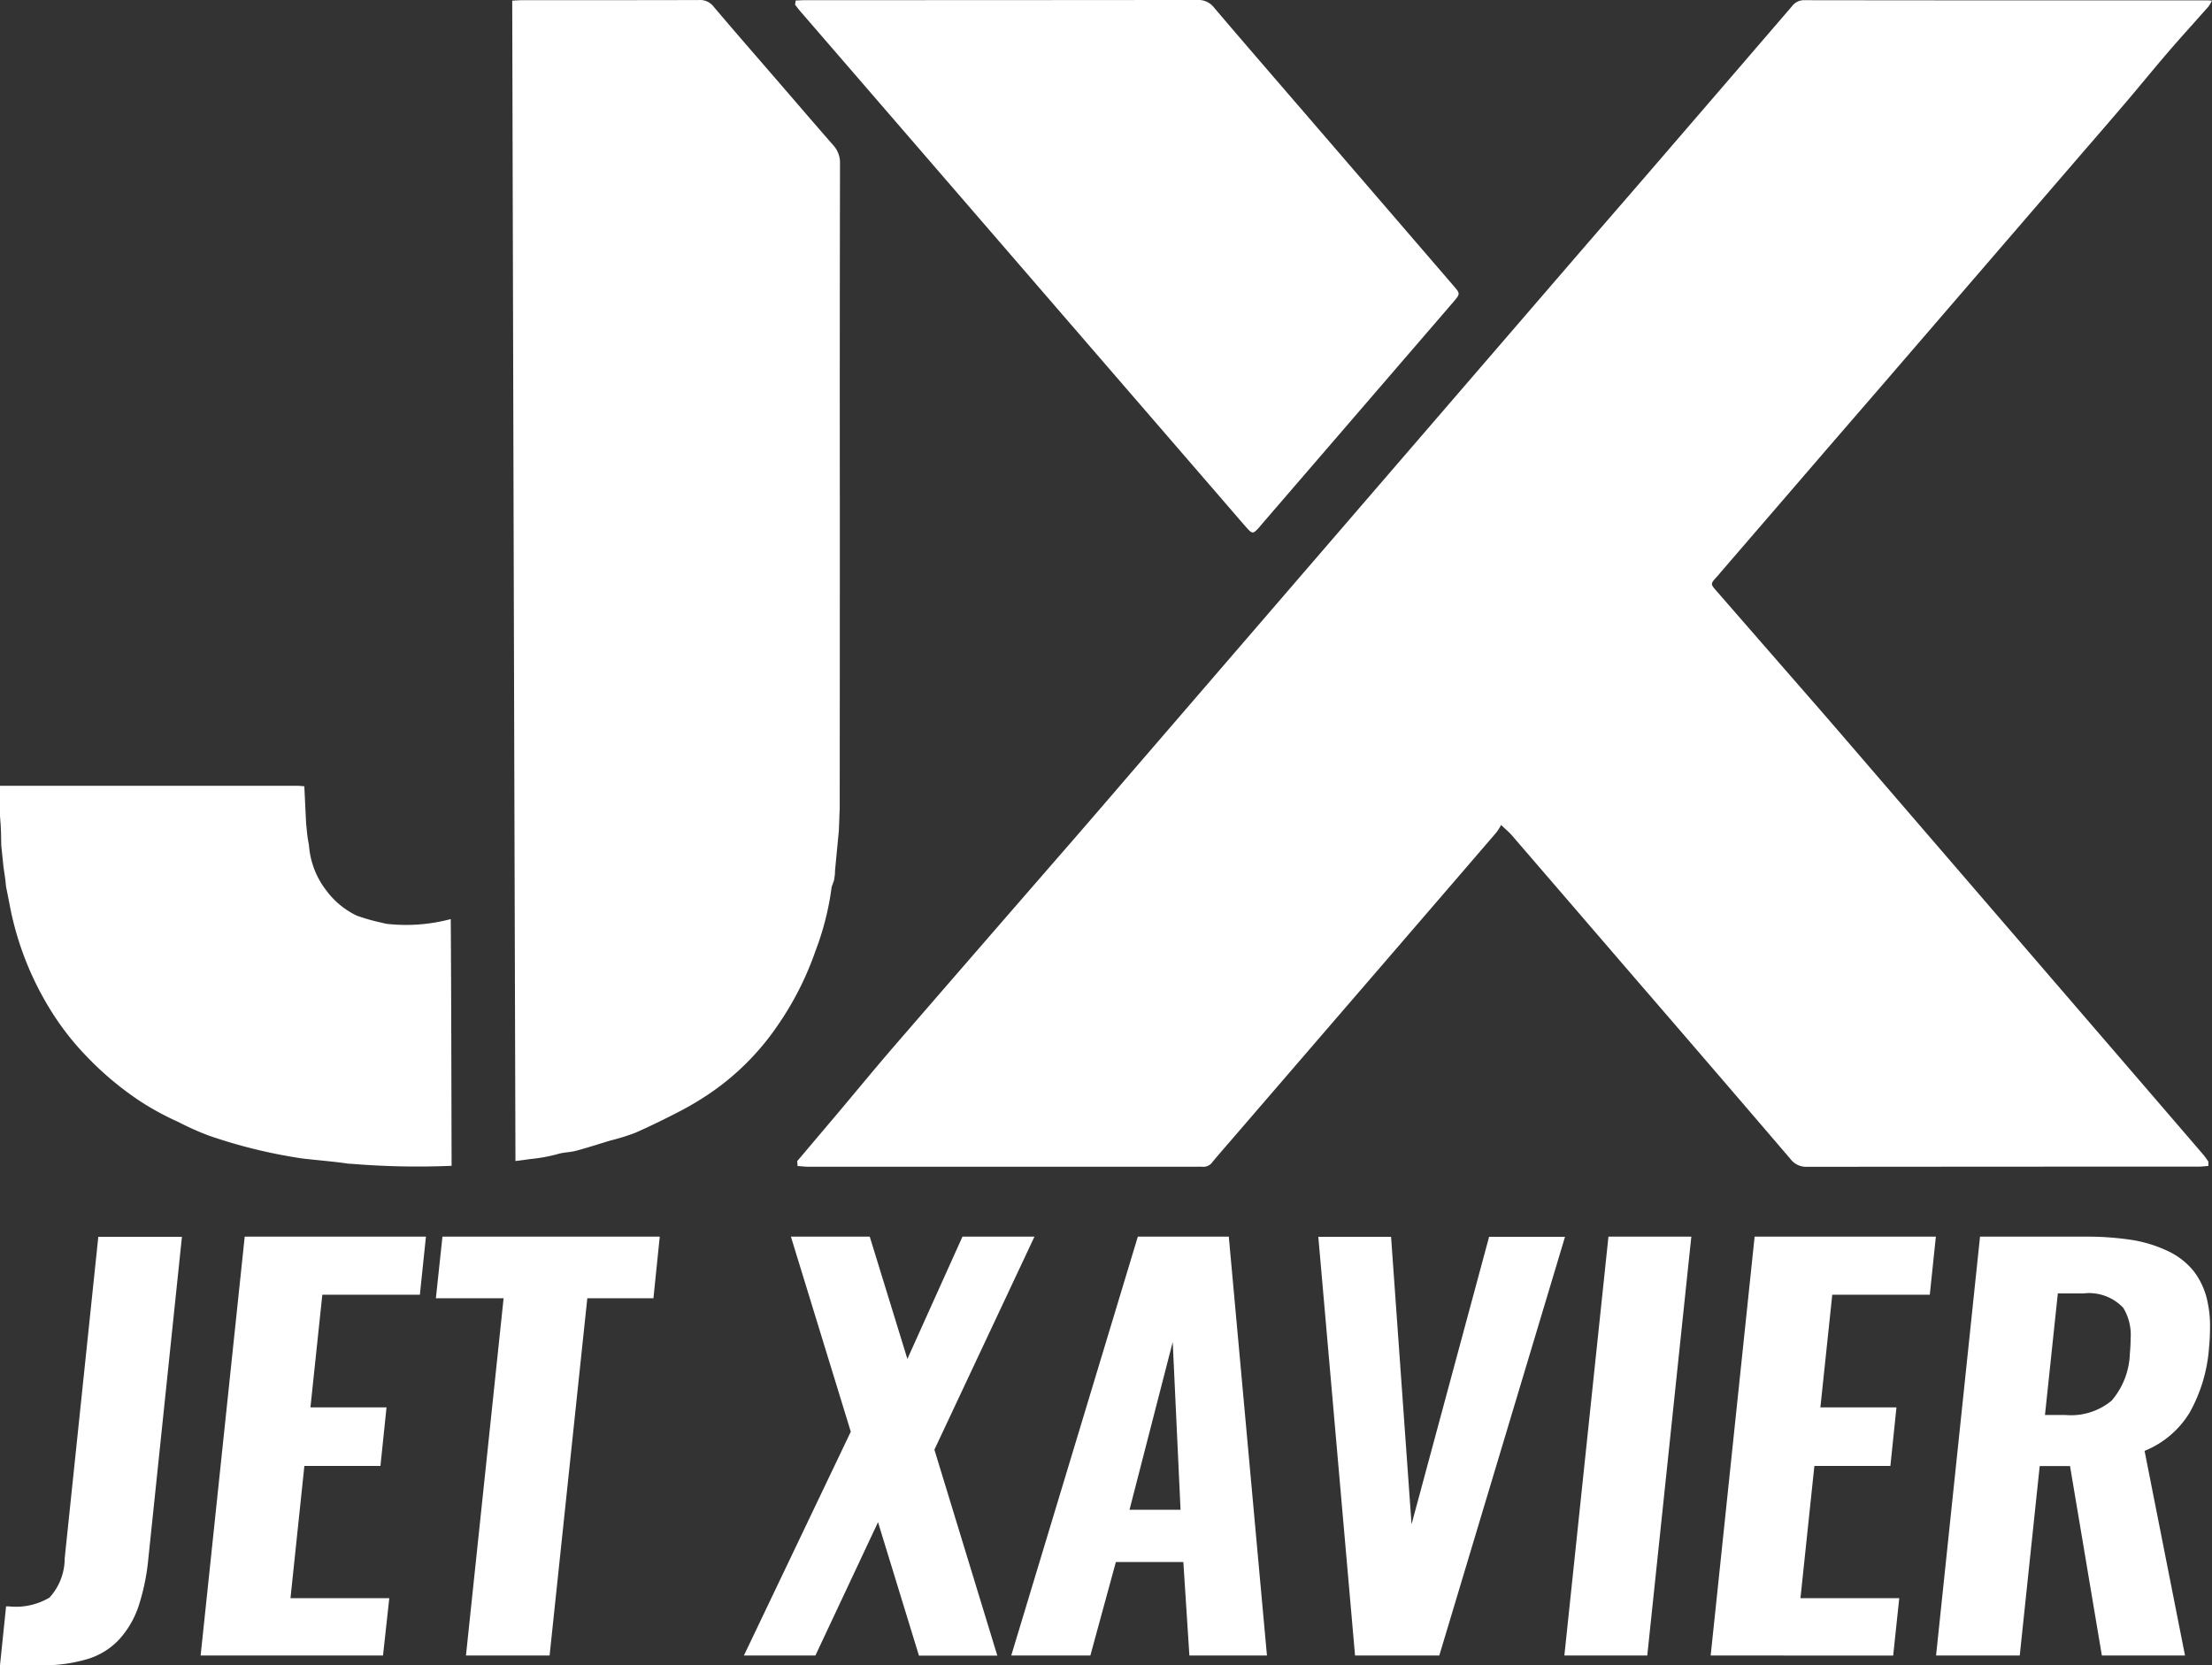
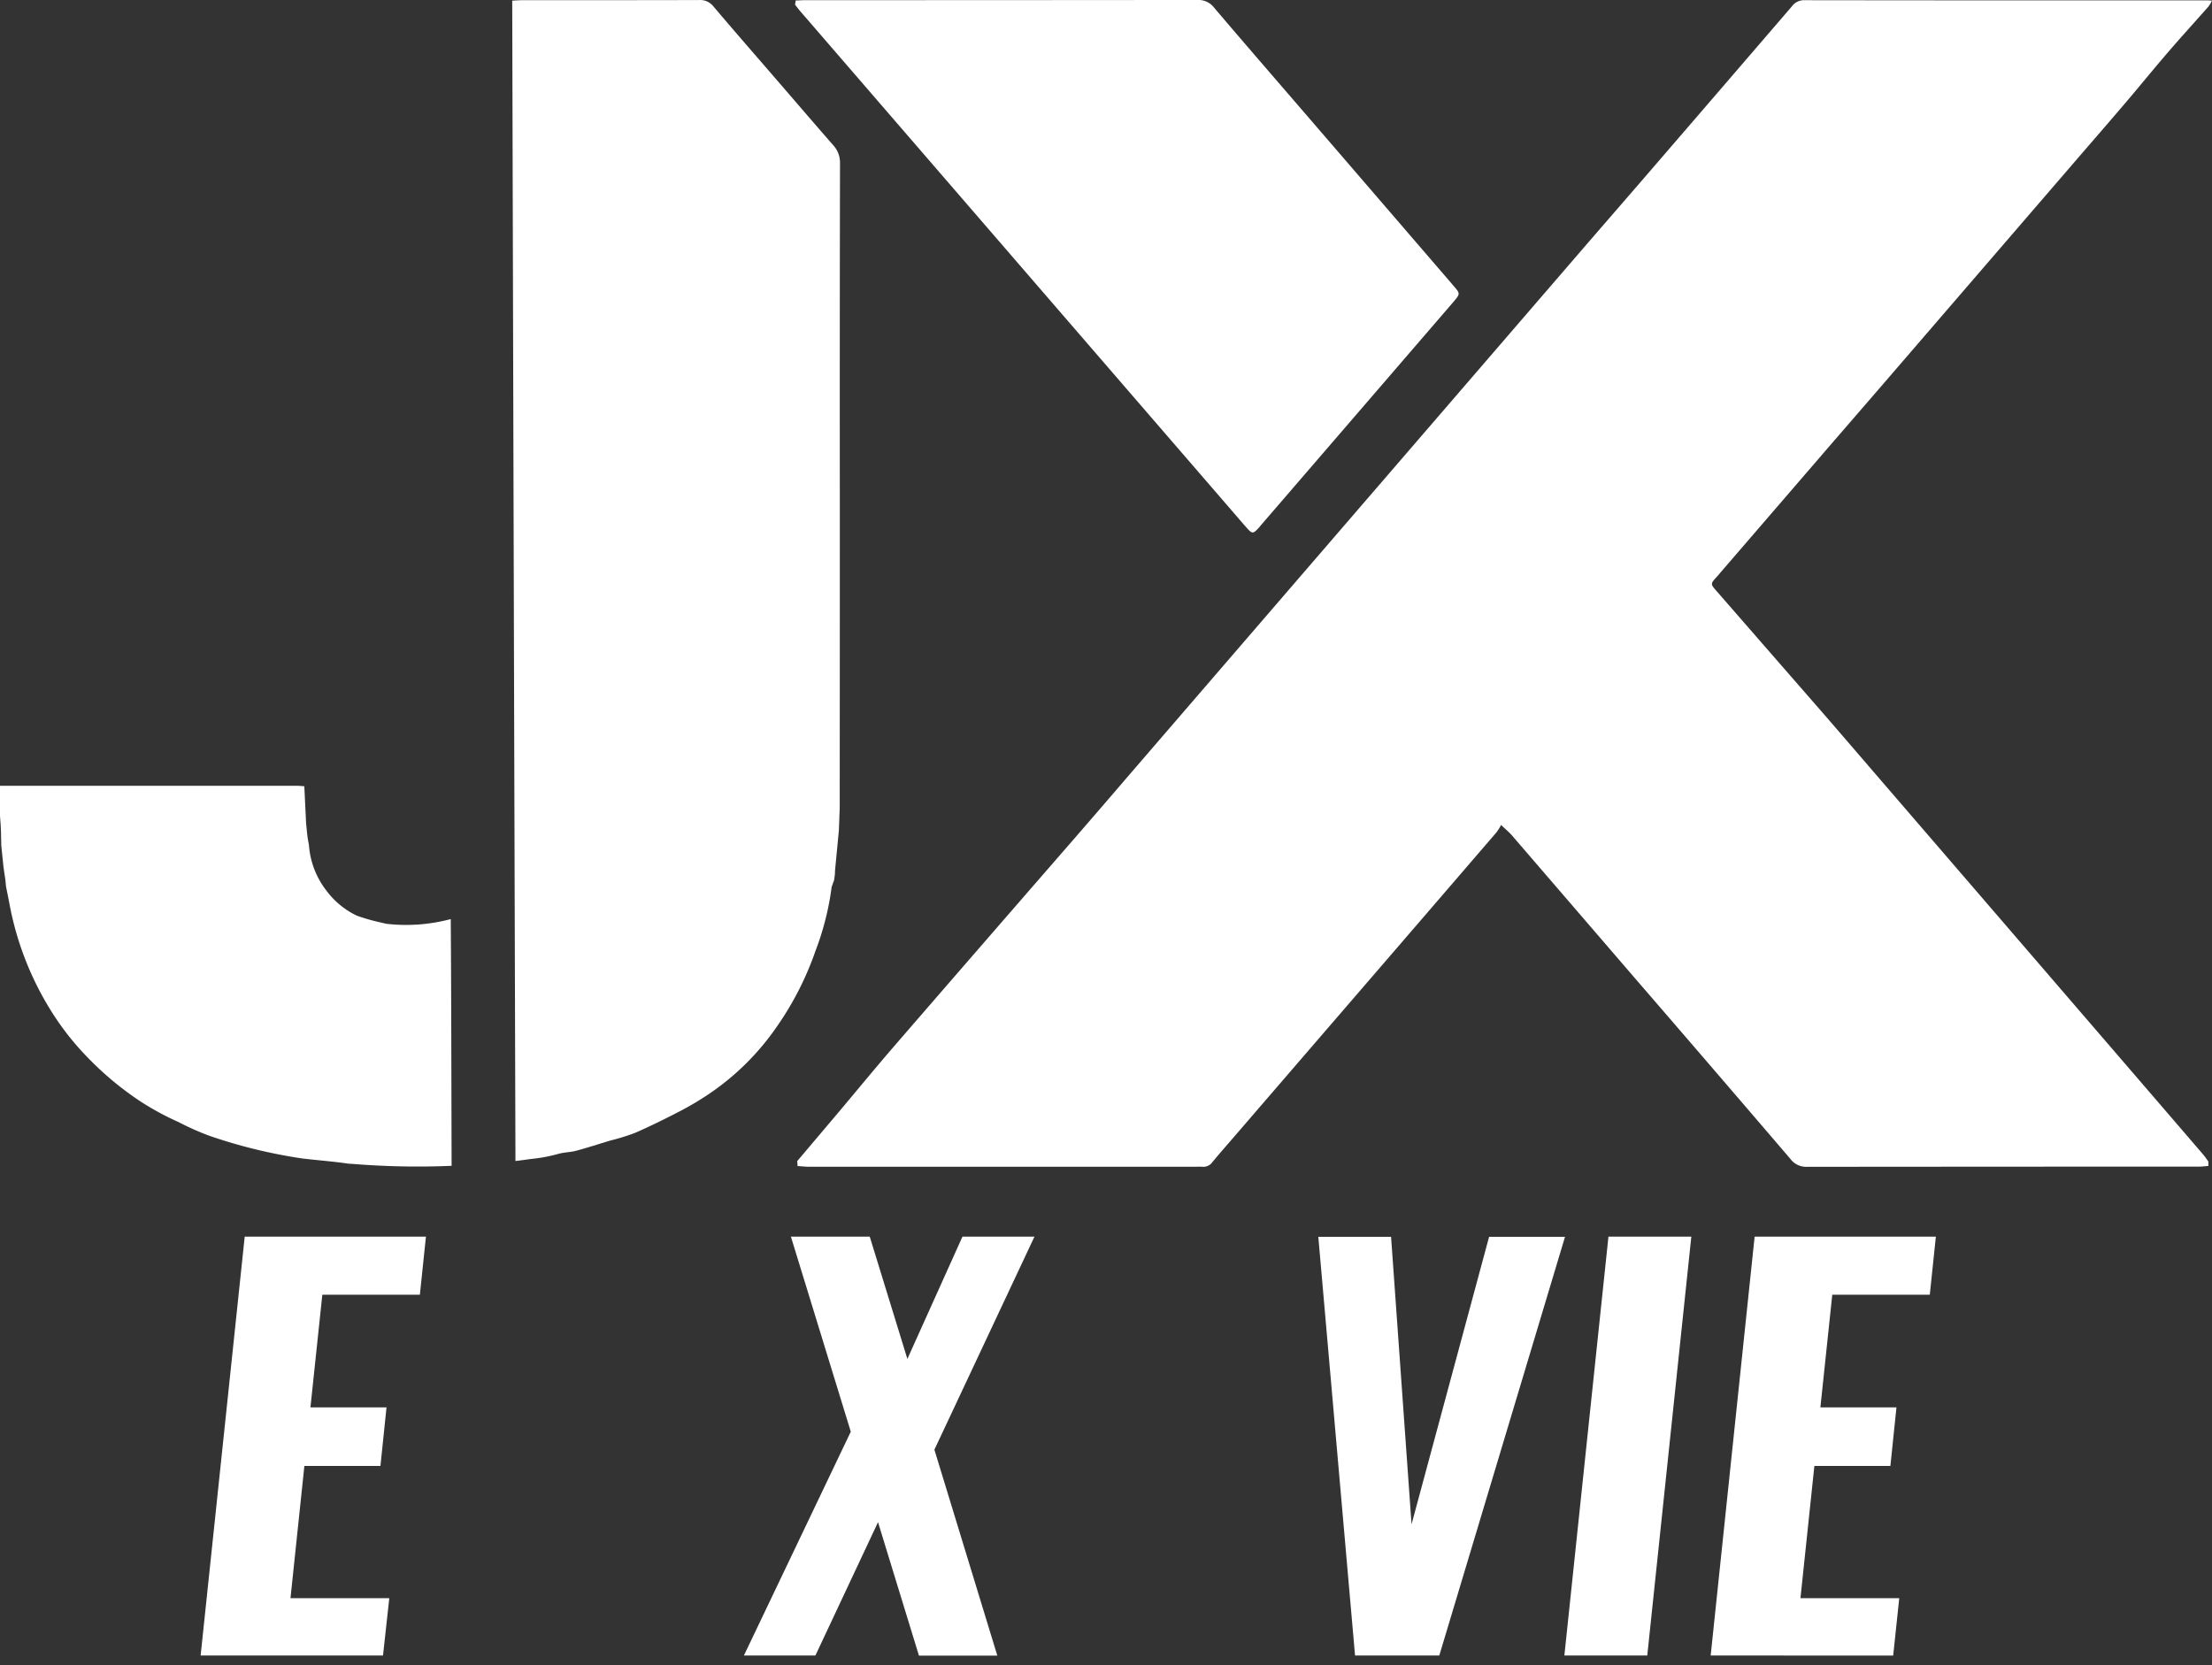
<svg xmlns="http://www.w3.org/2000/svg" width="90.32" height="68" viewBox="0 0 90.32 68">
  <rect x="0" y="0" width="90.32" height="68" fill="#333333" stroke="none" />
  <g transform="translate(0 -0.002)">
    <path d="M.143,797.3l-.09-.876-.011-.552c-.019-.467-.019-.3-.041-.673v-1.212l12.136,0c.09,0,.181.011.29.018l.072,1.5.041.421.029.227.047.258a3.424,3.424,0,0,0,.715,1.859,3.325,3.325,0,0,0,1.242,1.021,7.857,7.857,0,0,0,1.02.288l.169.042a7.067,7.067,0,0,0,2.644-.191c.024,3.384.025,6.708.035,10.076a32.786,32.786,0,0,1-4.056-.079l-.162-.009c-.63-.094-1.267-.138-1.9-.215a21.129,21.129,0,0,1-3.775-.924,11.232,11.232,0,0,1-1.258-.56,11.484,11.484,0,0,1-1.546-.837,12.908,12.908,0,0,1-2.25-1.89A11.15,11.15,0,0,1,2,803.039,12.575,12.575,0,0,1,.4,798.874c-.049-.257-.1-.514-.153-.771l-.026-.269-.032-.217L.143,797.3" transform="translate(-0.001 -761.896)" fill="#fff" />
    <path d="M863.38,47.816c-.133.01-.266.029-.4.029q-8,0-16,.008a.808.808,0,0,1-.682-.326q-3.161-3.693-6.34-7.371-2.513-2.919-5.027-5.837c-.11-.128-.243-.236-.441-.425a2.616,2.616,0,0,1-.19.3q-3.263,3.792-6.531,7.58l-4.132,4.793c-.313.364-.63.724-.937,1.093a.445.445,0,0,1-.417.19,2.2,2.2,0,0,0-.242,0q-7.9,0-15.8,0c-.16,0-.32-.019-.48-.029,0-.067-.009-.134-.014-.2q.859-1.016,1.718-2.032c.7-.832,1.392-1.674,2.1-2.5q3.712-4.289,7.434-8.568,1.178-1.358,2.348-2.723l6.575-7.628,12.15-14.094L840.13,7.7,842.1,5.415q2.131-2.473,4.26-4.949a.609.609,0,0,1,.508-.254q8.221.011,16.442.006c.053,0,.107.005.206.011a1.572,1.572,0,0,1-.141.238c-.55.624-1.112,1.239-1.655,1.87-.579.672-1.137,1.361-1.712,2.036-.669.786-1.347,1.565-2.021,2.347l-8.06,9.353L847.9,18.417l-1.89,2.193-2.55,2.958c-.053.061-.1.124-.158.184-.265.288-.267.3-.034.567q2.128,2.444,4.258,4.886c.839.966,1.671,1.937,2.506,2.906l2.522,2.927,6.5,7.547q2.052,2.381,4.1,4.764c.078.091.143.192.214.288q0,.09,0,.18" transform="translate(-773.196 -0.202)" fill="#fff" />
    <path d="M530.992,33.593q-.006.121-.011.243,0,.08-.007.159l-.155,1.618q0,.081-.006.161l-.031.219-.1.281a11.378,11.378,0,0,1-.662,2.616,12.57,12.57,0,0,1-1.547,3.046,10.489,10.489,0,0,1-2.8,2.791,12.372,12.372,0,0,1-1.258.742c-.582.3-1.172.591-1.773.853a9.089,9.089,0,0,1-1.008.311c-.46.139-.917.288-1.381.413-.227.061-.469.062-.7.12a6.547,6.547,0,0,1-1.154.217l-.258.035-.37.048Q517.7,23.777,517.639.08c.162-.008.28-.018.4-.018,2.41,0,4.82,0,7.231-.006a.681.681,0,0,1,.586.262c.884,1.044,1.785,2.075,2.68,3.111.734.849,1.461,1.7,2.2,2.543a1.055,1.055,0,0,1,.287.757q-.014,7.029-.007,14.057,0,6.12-.005,12.24c0,.134-.01.269-.015.4q0,.082-.005.163" transform="translate(-496.724 -0.052)" fill="#fff" />
    <path d="M803.564.022c.121,0,.242-.013.363-.013q8.02,0,16.04-.008a.8.8,0,0,1,.683.317c1.232,1.45,2.479,2.887,3.721,4.328l2.523,2.928,3.524,4.092c.284.329.284.332,0,.666l-4.062,4.713-3.763,4.365c-.053.061-.1.125-.158.184-.187.2-.237.2-.414.008-.226-.25-.442-.508-.663-.762L803.738.448c-.07-.081-.132-.169-.2-.253l.024-.172" transform="translate(-771.073)" fill="#fff" />
-     <path d="M0,1267.394l.248-2.4H.371a2.687,2.687,0,0,0,1.651-.361,2.37,2.37,0,0,0,.619-1.6L4.014,1249.9H7.429l-1.383,13.248a8.885,8.885,0,0,1-.4,1.873,3.821,3.821,0,0,1-.769,1.31,2.925,2.925,0,0,1-1.295.81,6.3,6.3,0,0,1-1.929.258Z" transform="translate(0 -1199.392)" fill="#fff" />
    <path d="M202.753,1267l1.8-17.107h7.4l-.248,2.373h-3.983l-.485,4.6h3.106l-.248,2.393h-3.106l-.567,5.4h4.034L210.2,1267Z" transform="translate(-194.561 -1199.392)" fill="#fff" />
-     <path d="M441.718,1267l1.537-14.589H440.49l.268-2.517h8.873l-.258,2.517h-2.7L445.133,1267Z" transform="translate(-422.692 -1199.392)" fill="#fff" />
    <path d="M751.771,1267l4.364-9.141-2.445-7.965h3.219l1.537,4.994,2.249-4.994h2.94l-4.086,8.7,2.569,8.409h-3.2l-1.671-5.448L754.69,1267Z" transform="translate(-721.396 -1199.392)" fill="#fff" />
-     <path d="M1021.938,1267l5.169-17.106h3.714l1.558,17.106h-3.167l-.247-3.818h-2.755l-1.042,3.818Zm4.829-5.953h2.084l-.32-6.851Z" transform="translate(-980.647 -1199.392)" fill="#fff" />
    <path d="M1333.7,1267,1332.2,1249.9h2.971l.836,11.741,3.167-11.741h3.1L1337.14,1267Z" transform="translate(-1278.371 -1199.392)" fill="#fff" />
    <path d="M1580.915,1267l1.8-17.107h3.384L1584.3,1267Z" transform="translate(-1517.039 -1199.392)" fill="#fff" />
    <path d="M1728.766,1267l1.795-17.107h7.4l-.248,2.373h-3.982l-.485,4.6h3.106l-.248,2.393H1733l-.568,5.4h4.034l-.248,2.342Z" transform="translate(-1658.916 -1199.392)" fill="#fff" />
-     <path d="M1956.543,1267l1.795-17.106h4.261a12.292,12.292,0,0,1,1.9.129,5.4,5.4,0,0,1,1.486.449,2.984,2.984,0,0,1,1.073.825,3.061,3.061,0,0,1,.578,1.3,4.538,4.538,0,0,1,.093,1.042q0,.382-.041.794a6.351,6.351,0,0,1-.794,2.652,3.839,3.839,0,0,1-1.837,1.558l1.651,8.357h-3.395l-1.3-7.738h-1.238l-.815,7.738Zm4.447-9.822h.846a2.594,2.594,0,0,0,1.877-.588,3.1,3.1,0,0,0,.743-1.919q.031-.32.031-.6a2.128,2.128,0,0,0-.3-1.269,1.919,1.919,0,0,0-1.63-.588h-1.042Z" transform="translate(-1877.49 -1199.392)" fill="#fff" />
  </g>
</svg>